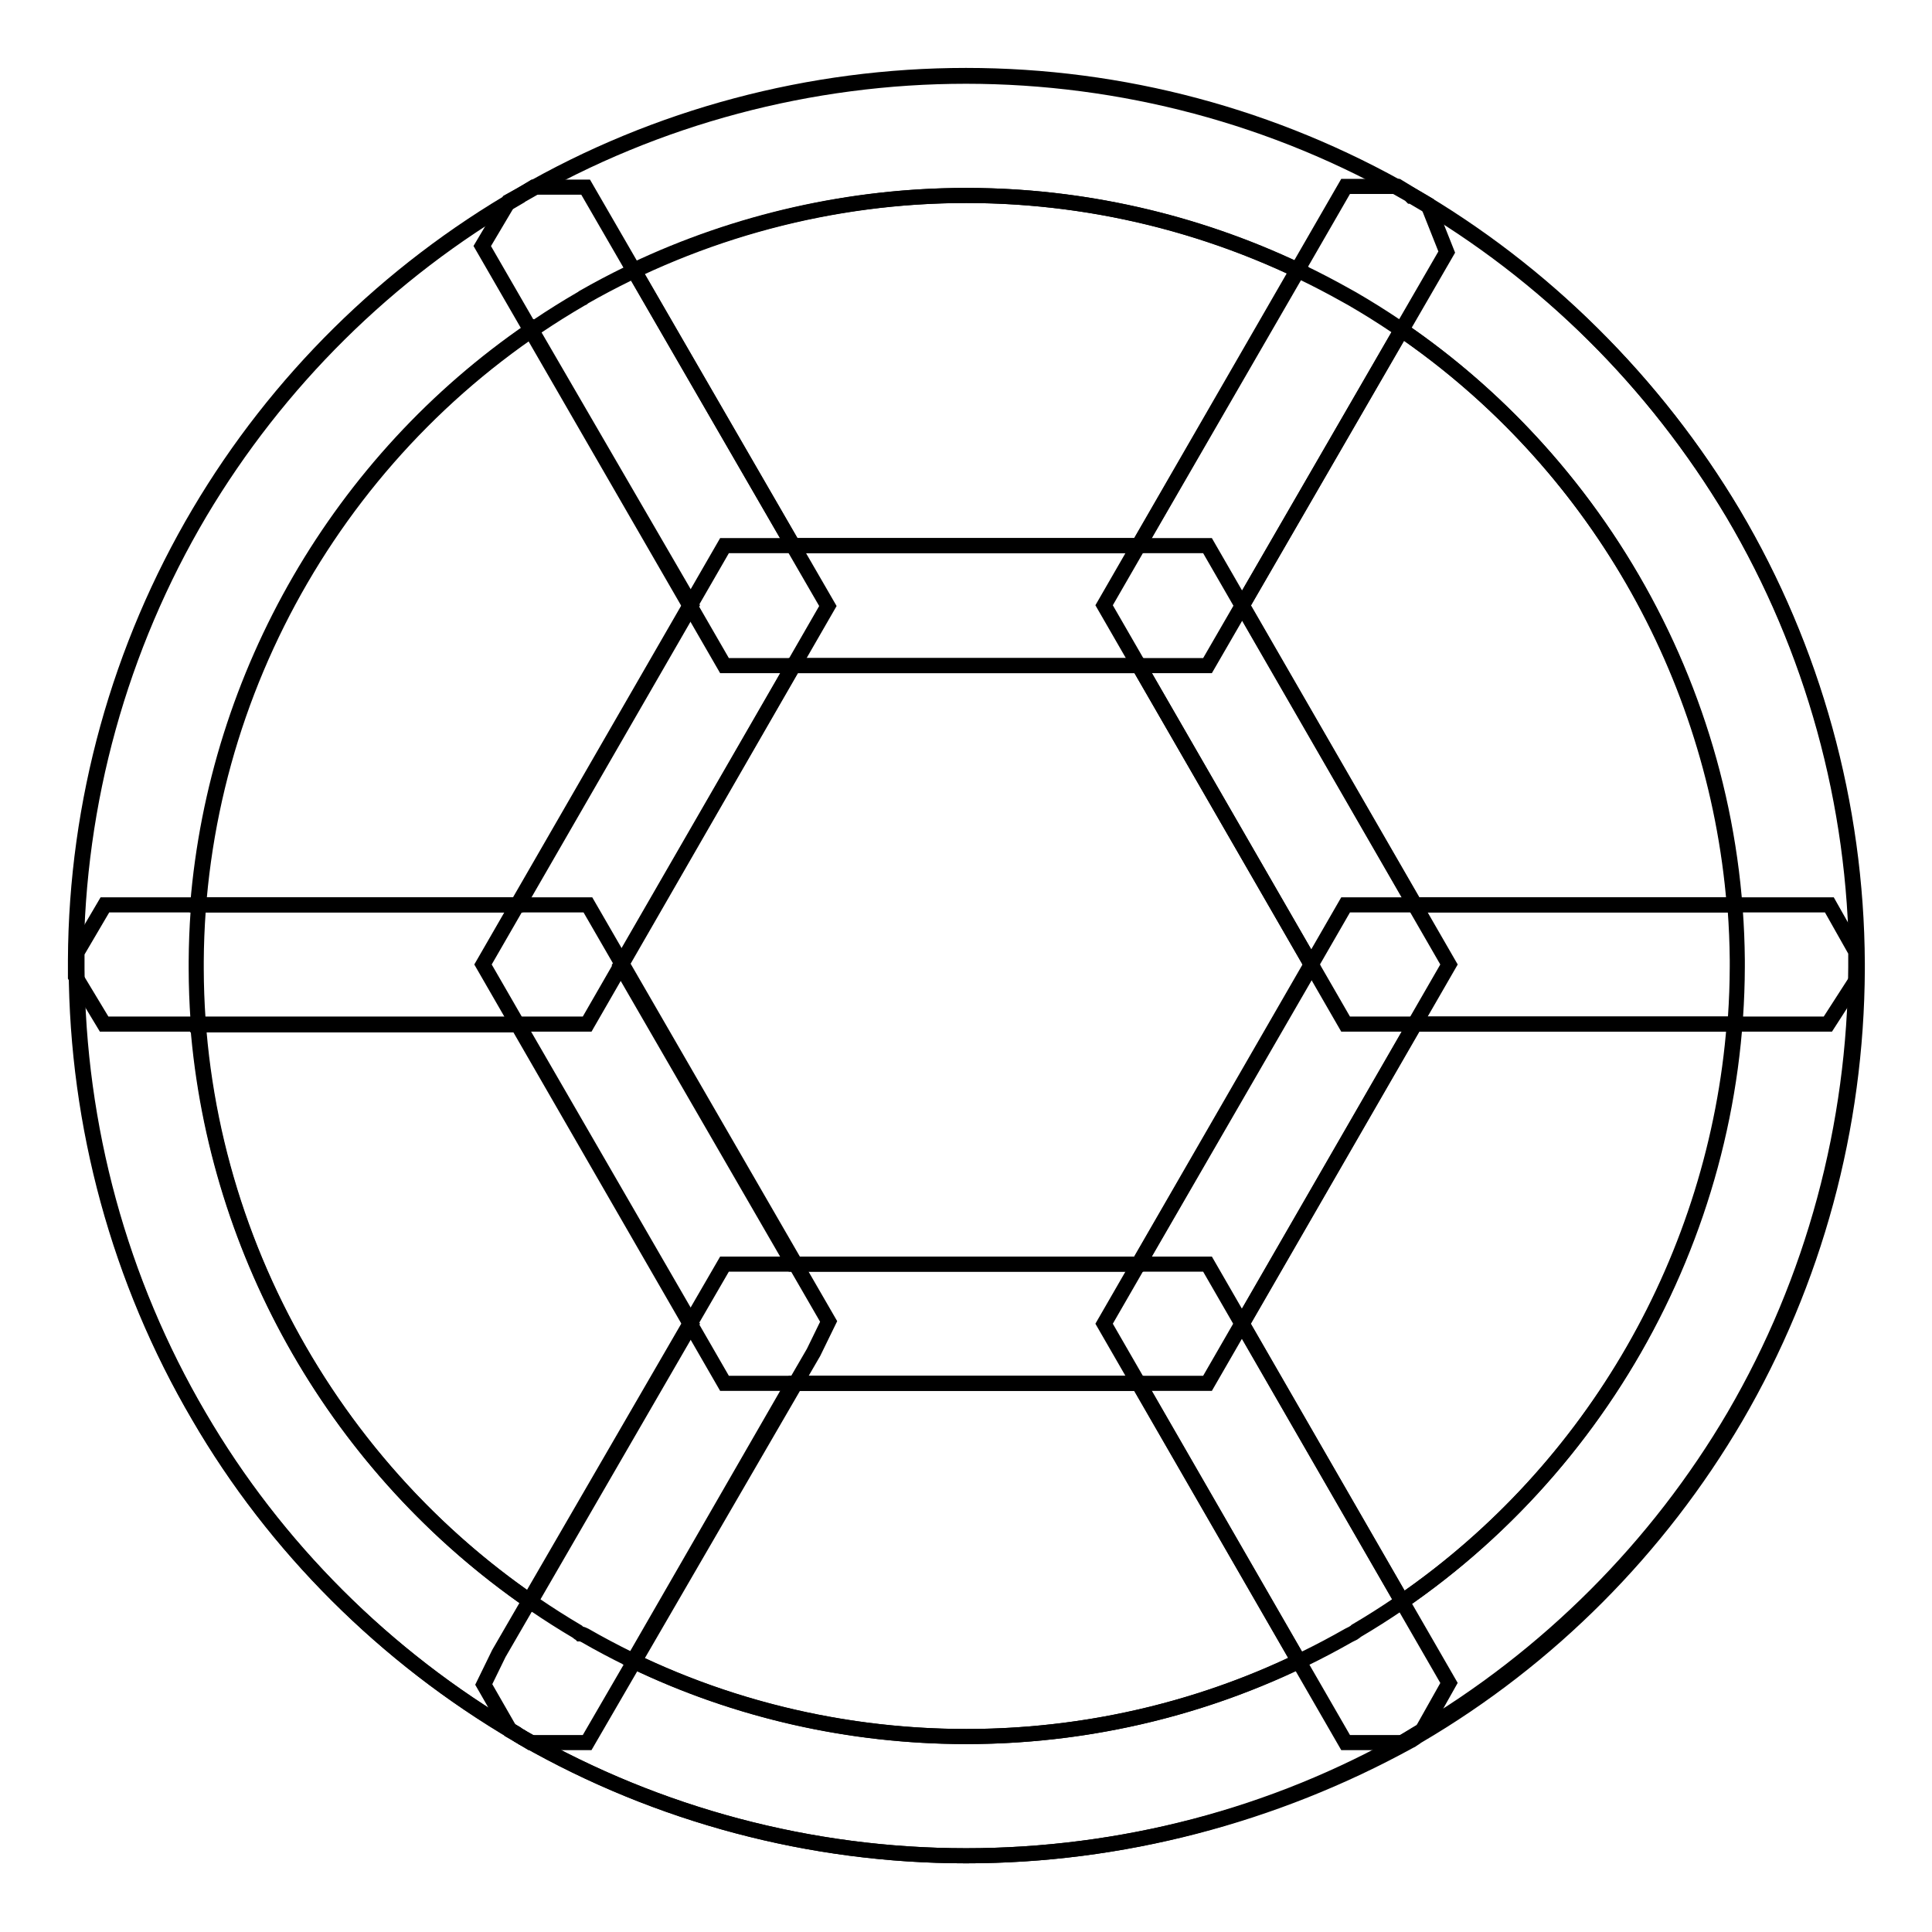
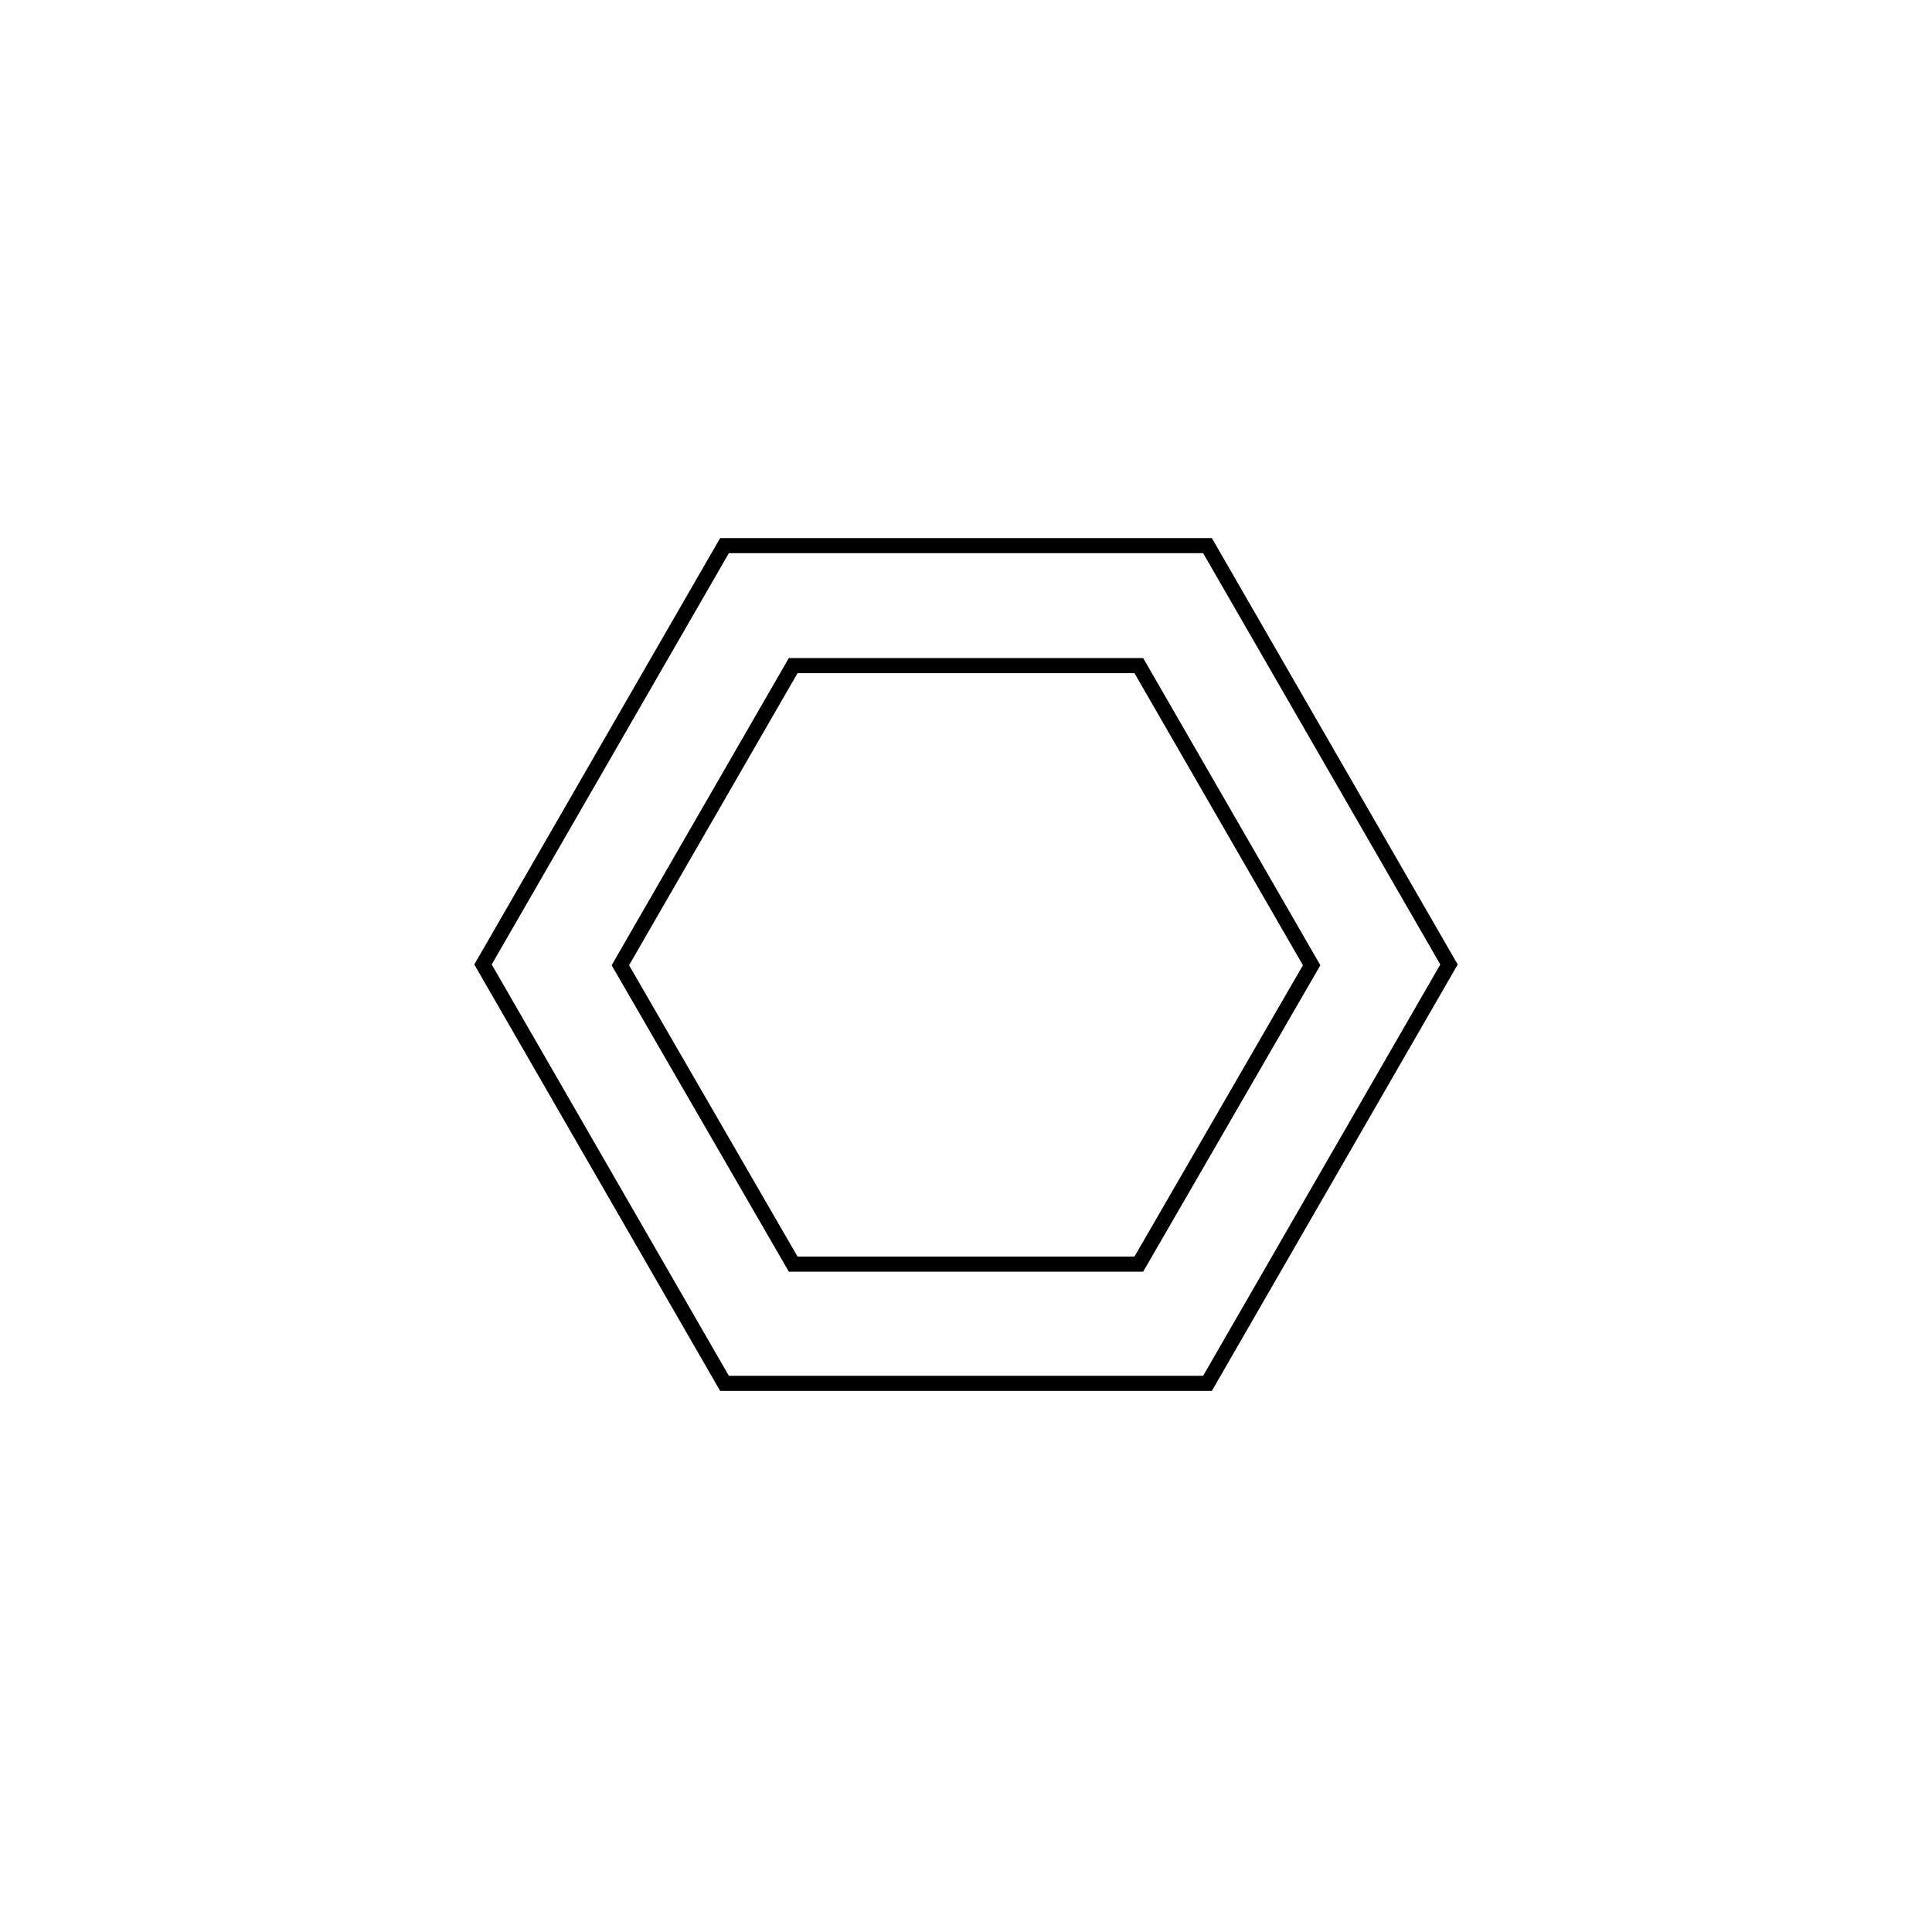
<svg xmlns="http://www.w3.org/2000/svg" version="1.1" x="0px" y="0px" viewBox="0 0 256 256" enable-background="new 0 0 256 256" xml:space="preserve">
  <g>
-     <path stroke-width="2" fill-opacity="0" stroke="#000000" d="M128,245.9c-20.6,0-40.8-5.4-58.5-15.5l-0.2-0.1c-0.1-0.1-0.2-0.1-0.3-0.2c-0.2-0.1-0.4-0.2-0.6-0.4 C51,219.5,36.4,205,26.3,187.6c-10.5-17.9-16.1-38.4-16.2-59.3v-1.1c0.1-20.9,5.8-41.4,16.4-59.3C36.8,50.6,51.4,36.1,68.9,26 c0,0,0,0,0,0l0.1-0.1l0.2-0.1c17.8-10.3,38.2-15.7,58.8-15.7c20.6,0,41,5.4,58.8,15.7l0.1,0.1c0,0,0.1,0.1,0.1,0.1l0.1,0 c0.1,0.1,0.2,0.1,0.3,0.2c17.4,10.1,32,24.6,42.3,41.9c10.6,17.9,16.3,38.5,16.4,59.5v0.7l0,0.2c-0.1,20.9-5.6,41.3-16.1,59.3 c-10.2,17.4-24.7,32-42.1,42.2c-0.2,0.1-0.4,0.3-0.6,0.4c-0.1,0.1-0.2,0.1-0.3,0.2l-0.2,0.1C168.8,240.6,148.5,245.9,128,245.9 L128,245.9z M77.5,216.7c15.3,8.8,32.8,13.4,50.6,13.4c17.7,0,35.2-4.6,50.6-13.4c0.2-0.1,0.4-0.2,0.6-0.3c0.1-0.1,0.2-0.1,0.3-0.2 l0.1-0.1c31.1-18.3,50.4-52,50.5-88V128c0-0.2,0-0.5,0-0.8c-0.3-36-19.8-69.5-51-87.6l-0.9-0.5c-15.3-8.6-32.6-13.2-50.2-13.2 c-17.8,0-35.4,4.7-50.8,13.5l-0.1,0.1L77,39.6c-31.2,18.1-50.8,51.7-51,87.8v1c0.1,35.9,19.5,69.5,50.5,87.8l0.1,0.1 c0.1,0.1,0.2,0.1,0.3,0.2C77.1,216.5,77.3,216.6,77.5,216.7L77.5,216.7z M186.7,25.6C186.7,25.7,186.7,25.7,186.7,25.6 C186.7,25.7,186.7,25.7,186.7,25.6z" />
    <path stroke-width="2" fill-opacity="0" stroke="#000000" d="M160,183.3H96l-32-55.5l32-55.5H160l32,55.5L160,183.3z M105.1,167.5h45.8l22.9-39.6l-22.9-39.7h-45.8 l-22.9,39.7L105.1,167.5z" />
-     <path stroke-width="2" fill-opacity="0" stroke="#000000" d="M160,88.2H96L63.9,32.6l3.5-5.9l1.8-1c17.8-10.3,38.2-15.7,58.8-15.7c20.7,0,40.9,5.4,58.8,15.7l2.4,1.4 l2.5,6.3L160,88.2z M105.1,72.3h45.8L172,35.8c-13.7-6.5-28.7-9.9-44-9.9c-15.2,0-30.3,3.4-44,9.9L105.1,72.3z M128,245.9 c-20.6,0-40.8-5.4-58.5-15.5l-1.9-1.1l-3.5-6.1l2-4.1L96,167.5h64l32,55.5l-3.6,6.4l-1.9,1.1C168.8,240.6,148.5,245.9,128,245.9z  M83.9,220.1c13.7,6.6,28.8,10,44.1,10c15.3,0,30.4-3.4,44.1-10l-21.2-36.8h-45.8L83.9,220.1L83.9,220.1z" />
-     <path stroke-width="2" fill-opacity="0" stroke="#000000" d="M185.8,230.9h-7.5l-32-55.5l32-55.5h64.1l3.5,6.2v2.1c-0.1,20.9-5.6,41.4-16.1,59.4 c-10.2,17.4-24.8,32-42.2,42.2L185.8,230.9L185.8,230.9z M164.6,175.4l21.2,36.8c25.4-17.5,41.6-45.8,44-76.5h-42.3L164.6,175.4z" />
-     <path stroke-width="2" fill-opacity="0" stroke="#000000" d="M242.2,135.7h-63.9l-32-55.5l32-55.5h6.9l1.8,1.1C204.6,36,219.2,50.6,229.6,68 c10.6,17.9,16.3,38.5,16.4,59.5v2.3L242.2,135.7z M187.5,119.9h42.3c-2.5-30.6-18.7-58.8-44.1-76.2l-21.1,36.5L187.5,119.9z  M77.8,230.9h-7.5l-1.8-1.1c-17.4-10.2-32-24.8-42.1-42.1c-10.5-17.9-16.1-38.4-16.2-59.3v-2.2l3.7-6.3h64l31.9,55.2l-2,4.1 L77.8,230.9z M26.2,135.7c2.4,30.7,18.7,59,44.1,76.5l21.3-36.8l-22.9-39.6H26.2L26.2,135.7z" />
-     <path stroke-width="2" fill-opacity="0" stroke="#000000" d="M77.8,135.7h-64l-3.8-6.3l0-2.2c0.1-20.9,5.8-41.4,16.4-59.3c10.3-17.4,25-31.9,42.5-42l1.8-1.1h6.9 l32.1,55.5L77.8,135.7z M26.2,119.9h42.5l22.9-39.7L70.4,43.7C45,61.1,28.7,89.3,26.2,119.9z" />
  </g>
</svg>